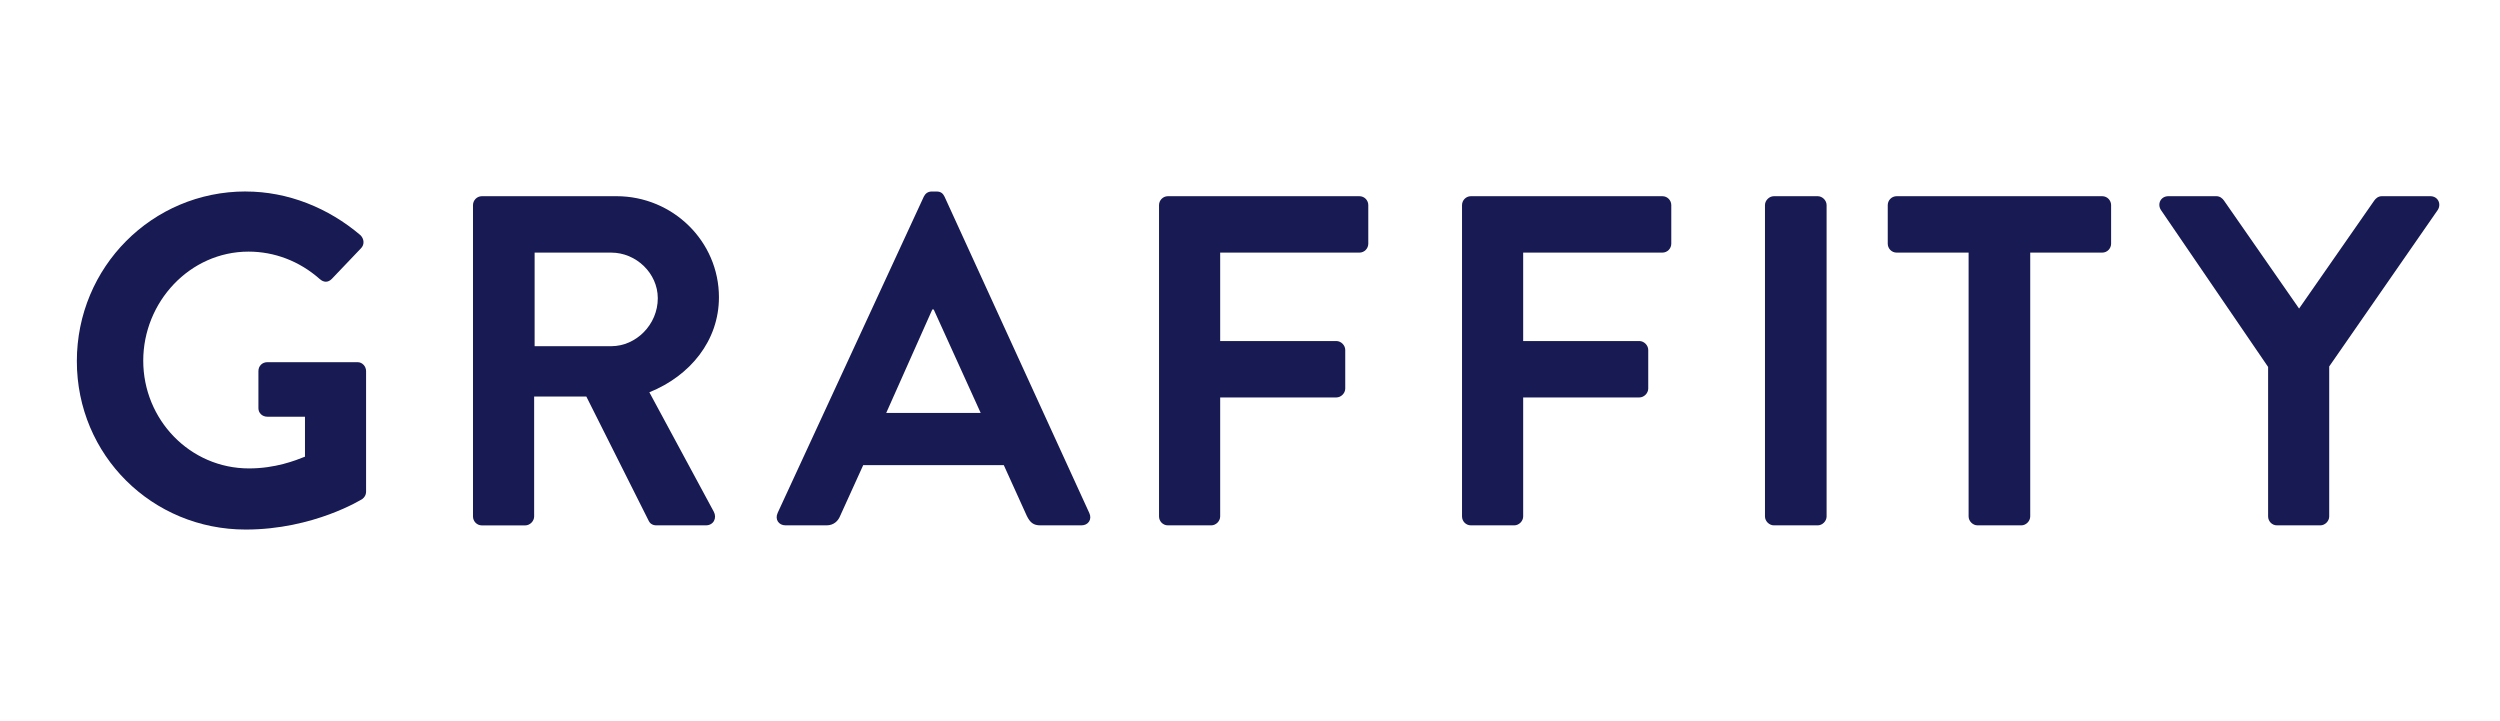
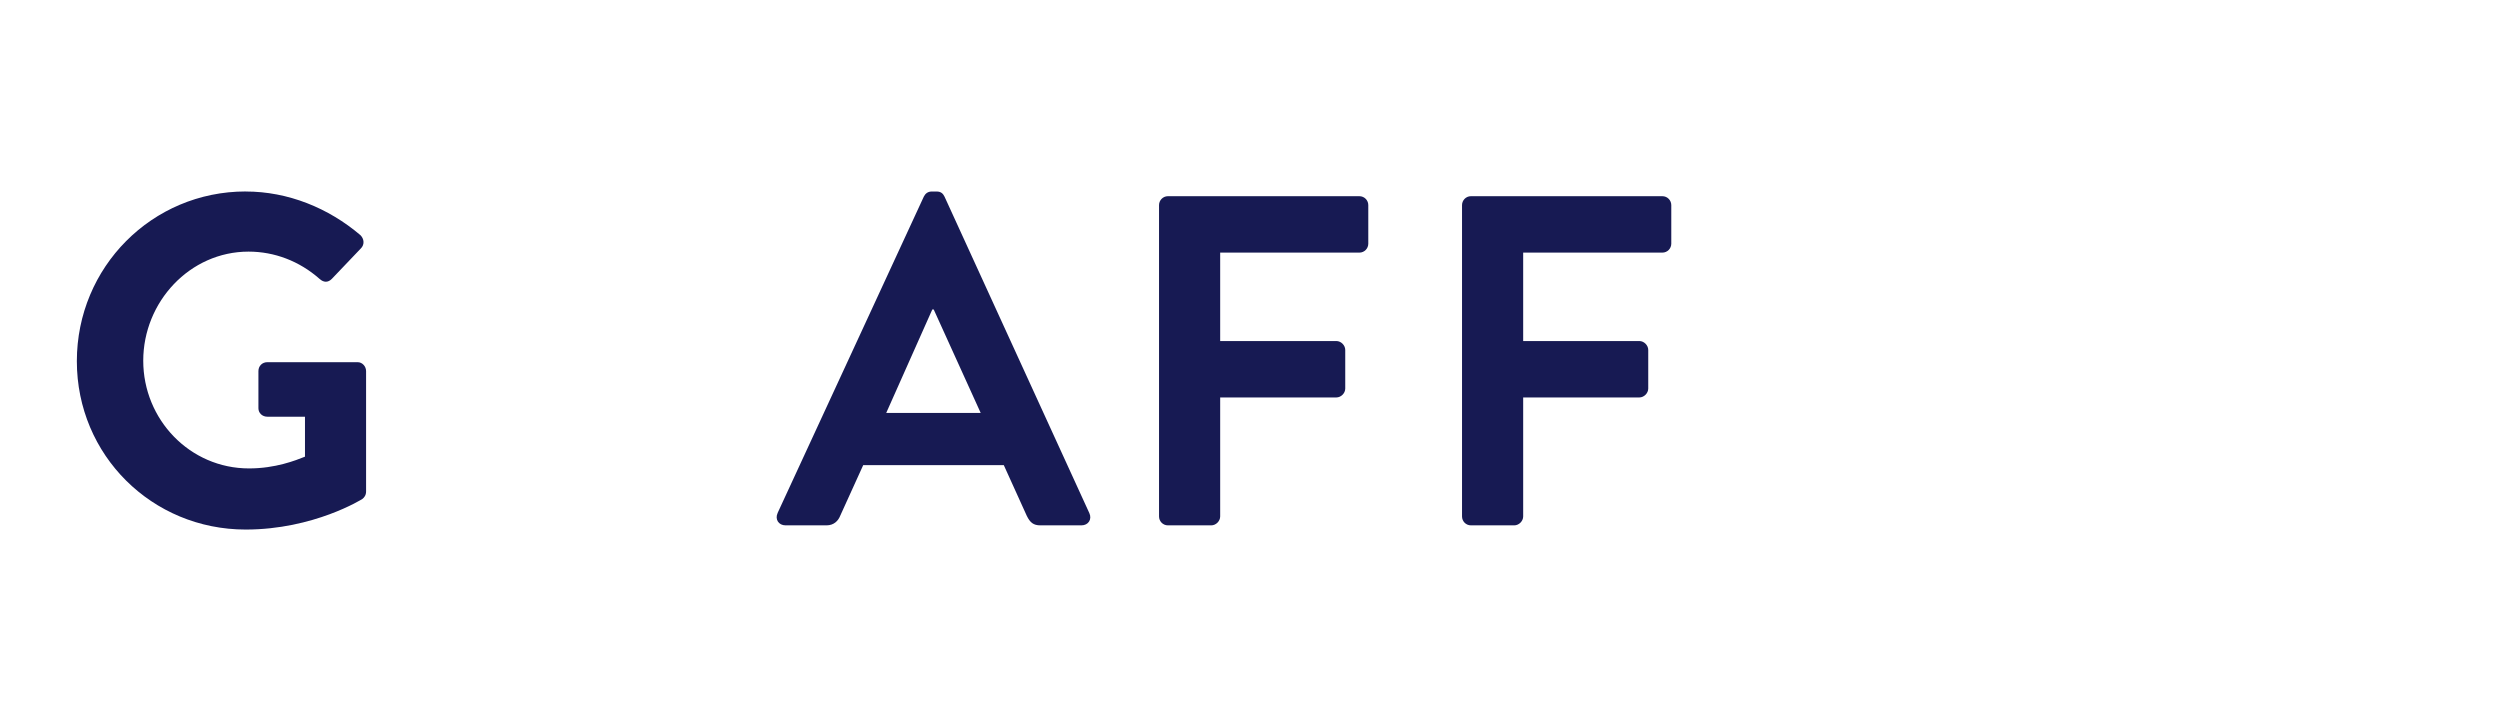
<svg xmlns="http://www.w3.org/2000/svg" width="111" height="32" viewBox="0 0 111 32" fill="none">
  <path d="M10.91 8.503C12.789 8.503 14.583 9.233 16.004 10.442C16.172 10.61 16.191 10.861 16.025 11.027L14.732 12.383C14.564 12.551 14.376 12.551 14.189 12.383C13.289 11.589 12.183 11.172 11.036 11.172C8.427 11.172 6.36 13.406 6.36 16.016C6.36 18.626 8.427 20.798 11.057 20.798C12.229 20.798 13.125 20.443 13.541 20.276V18.502H11.871C11.64 18.502 11.474 18.334 11.474 18.127V16.477C11.474 16.249 11.642 16.081 11.871 16.081H15.879C16.088 16.081 16.254 16.268 16.254 16.477V21.821C16.254 21.989 16.17 22.093 16.086 22.156C16.086 22.156 13.937 23.512 10.908 23.512C6.753 23.512 3.412 20.213 3.412 16.037C3.412 11.861 6.751 8.501 10.908 8.501L10.91 8.503Z" fill="#171A53" />
-   <path d="M21.001 9.107C21.001 8.899 21.169 8.711 21.398 8.711H27.37C29.875 8.711 31.921 10.715 31.921 13.199C31.921 15.121 30.648 16.685 28.831 17.417L31.692 22.72C31.839 22.991 31.692 23.326 31.336 23.326H29.144C28.957 23.326 28.85 23.223 28.81 23.139L26.033 17.606H23.716V22.932C23.716 23.14 23.528 23.328 23.318 23.328H21.398C21.167 23.328 21.001 23.14 21.001 22.932V9.109V9.107ZM27.139 15.371C28.246 15.371 29.206 14.41 29.206 13.241C29.206 12.134 28.247 11.216 27.139 11.216H23.737V15.371H27.139Z" fill="#171A53" />
  <path d="M34.523 22.783L41.017 8.731C41.08 8.606 41.185 8.503 41.373 8.503H41.581C41.791 8.503 41.875 8.606 41.937 8.731L48.367 22.783C48.493 23.055 48.327 23.326 48.012 23.326H46.197C45.883 23.326 45.738 23.202 45.591 22.907L44.569 20.653H38.326L37.302 22.907C37.218 23.118 37.03 23.326 36.696 23.326H34.881C34.567 23.326 34.401 23.055 34.525 22.783H34.523ZM43.543 18.335L41.457 13.741H41.394L39.348 18.335H43.543Z" fill="#171A53" />
  <path d="M51.461 9.107C51.461 8.899 51.629 8.711 51.858 8.711H60.355C60.586 8.711 60.752 8.899 60.752 9.107V10.82C60.752 11.029 60.584 11.216 60.355 11.216H54.176V15.142H59.333C59.542 15.142 59.729 15.329 59.729 15.539V17.251C59.729 17.459 59.542 17.647 59.333 17.647H54.176V22.93C54.176 23.139 53.988 23.326 53.778 23.326H51.858C51.627 23.326 51.461 23.139 51.461 22.93V9.107Z" fill="#171A53" />
  <path d="M64.914 9.107C64.914 8.899 65.082 8.711 65.311 8.711H73.807C74.038 8.711 74.205 8.899 74.205 9.107V10.82C74.205 11.029 74.037 11.216 73.807 11.216H67.629V15.142H72.786C72.994 15.142 73.182 15.329 73.182 15.539V17.251C73.182 17.459 72.994 17.647 72.786 17.647H67.629V22.93C67.629 23.139 67.441 23.326 67.231 23.326H65.311C65.08 23.326 64.914 23.139 64.914 22.93V9.107Z" fill="#171A53" />
-   <path d="M78.365 9.107C78.365 8.899 78.552 8.711 78.763 8.711H80.705C80.914 8.711 81.101 8.899 81.101 9.107V22.93C81.101 23.139 80.914 23.326 80.705 23.326H78.763C78.552 23.326 78.365 23.139 78.365 22.93V9.107Z" fill="#171A53" />
-   <path d="M87.406 11.216H84.214C83.983 11.216 83.816 11.029 83.816 10.82V9.107C83.816 8.899 83.984 8.711 84.214 8.711H93.337C93.565 8.711 93.733 8.899 93.733 9.107V10.82C93.733 11.029 93.565 11.216 93.337 11.216H90.142V22.93C90.142 23.139 89.954 23.326 89.746 23.326H87.803C87.593 23.326 87.406 23.139 87.406 22.93V11.216Z" fill="#171A53" />
-   <path d="M100.702 16.289L95.941 9.317C95.773 9.046 95.941 8.711 96.275 8.711H98.405C98.573 8.711 98.677 8.814 98.74 8.899L102.079 13.7L105.421 8.899C105.483 8.814 105.589 8.711 105.754 8.711H107.907C108.24 8.711 108.406 9.046 108.24 9.317L103.417 16.27V22.93C103.417 23.139 103.23 23.326 103.021 23.326H101.1C100.872 23.326 100.704 23.139 100.704 22.93V16.289H100.702Z" fill="#171A53" />
</svg>